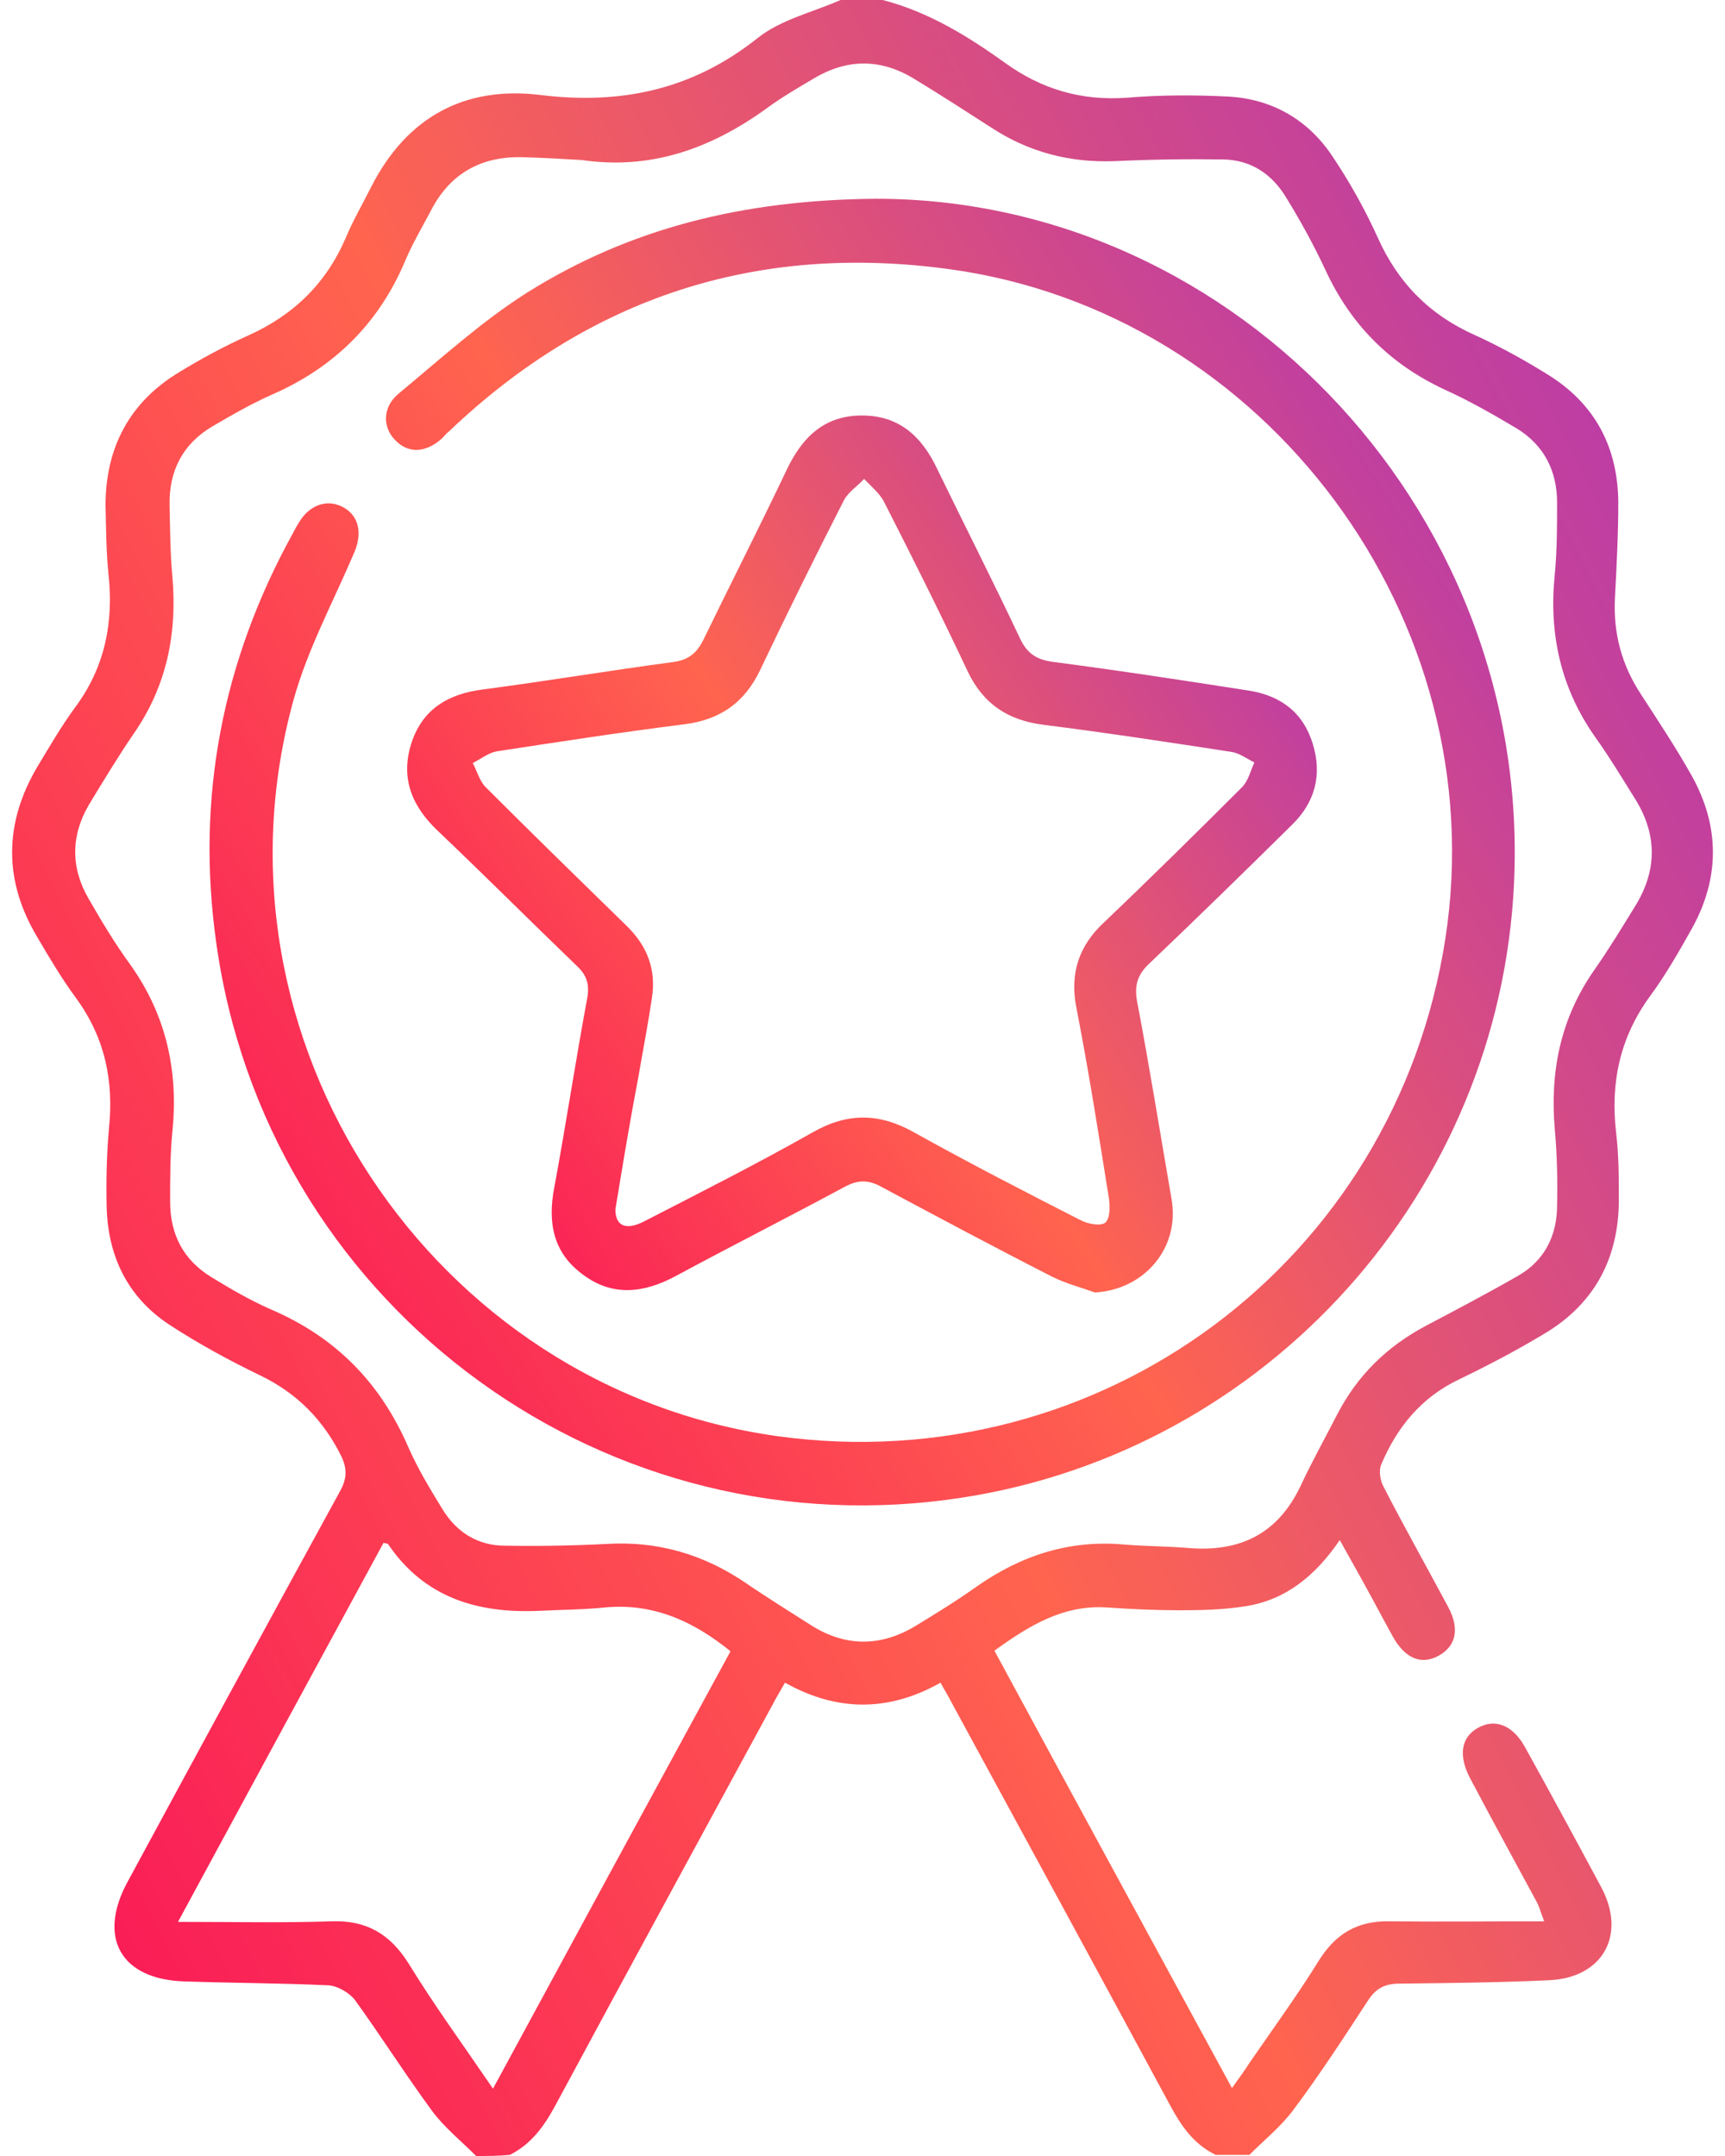
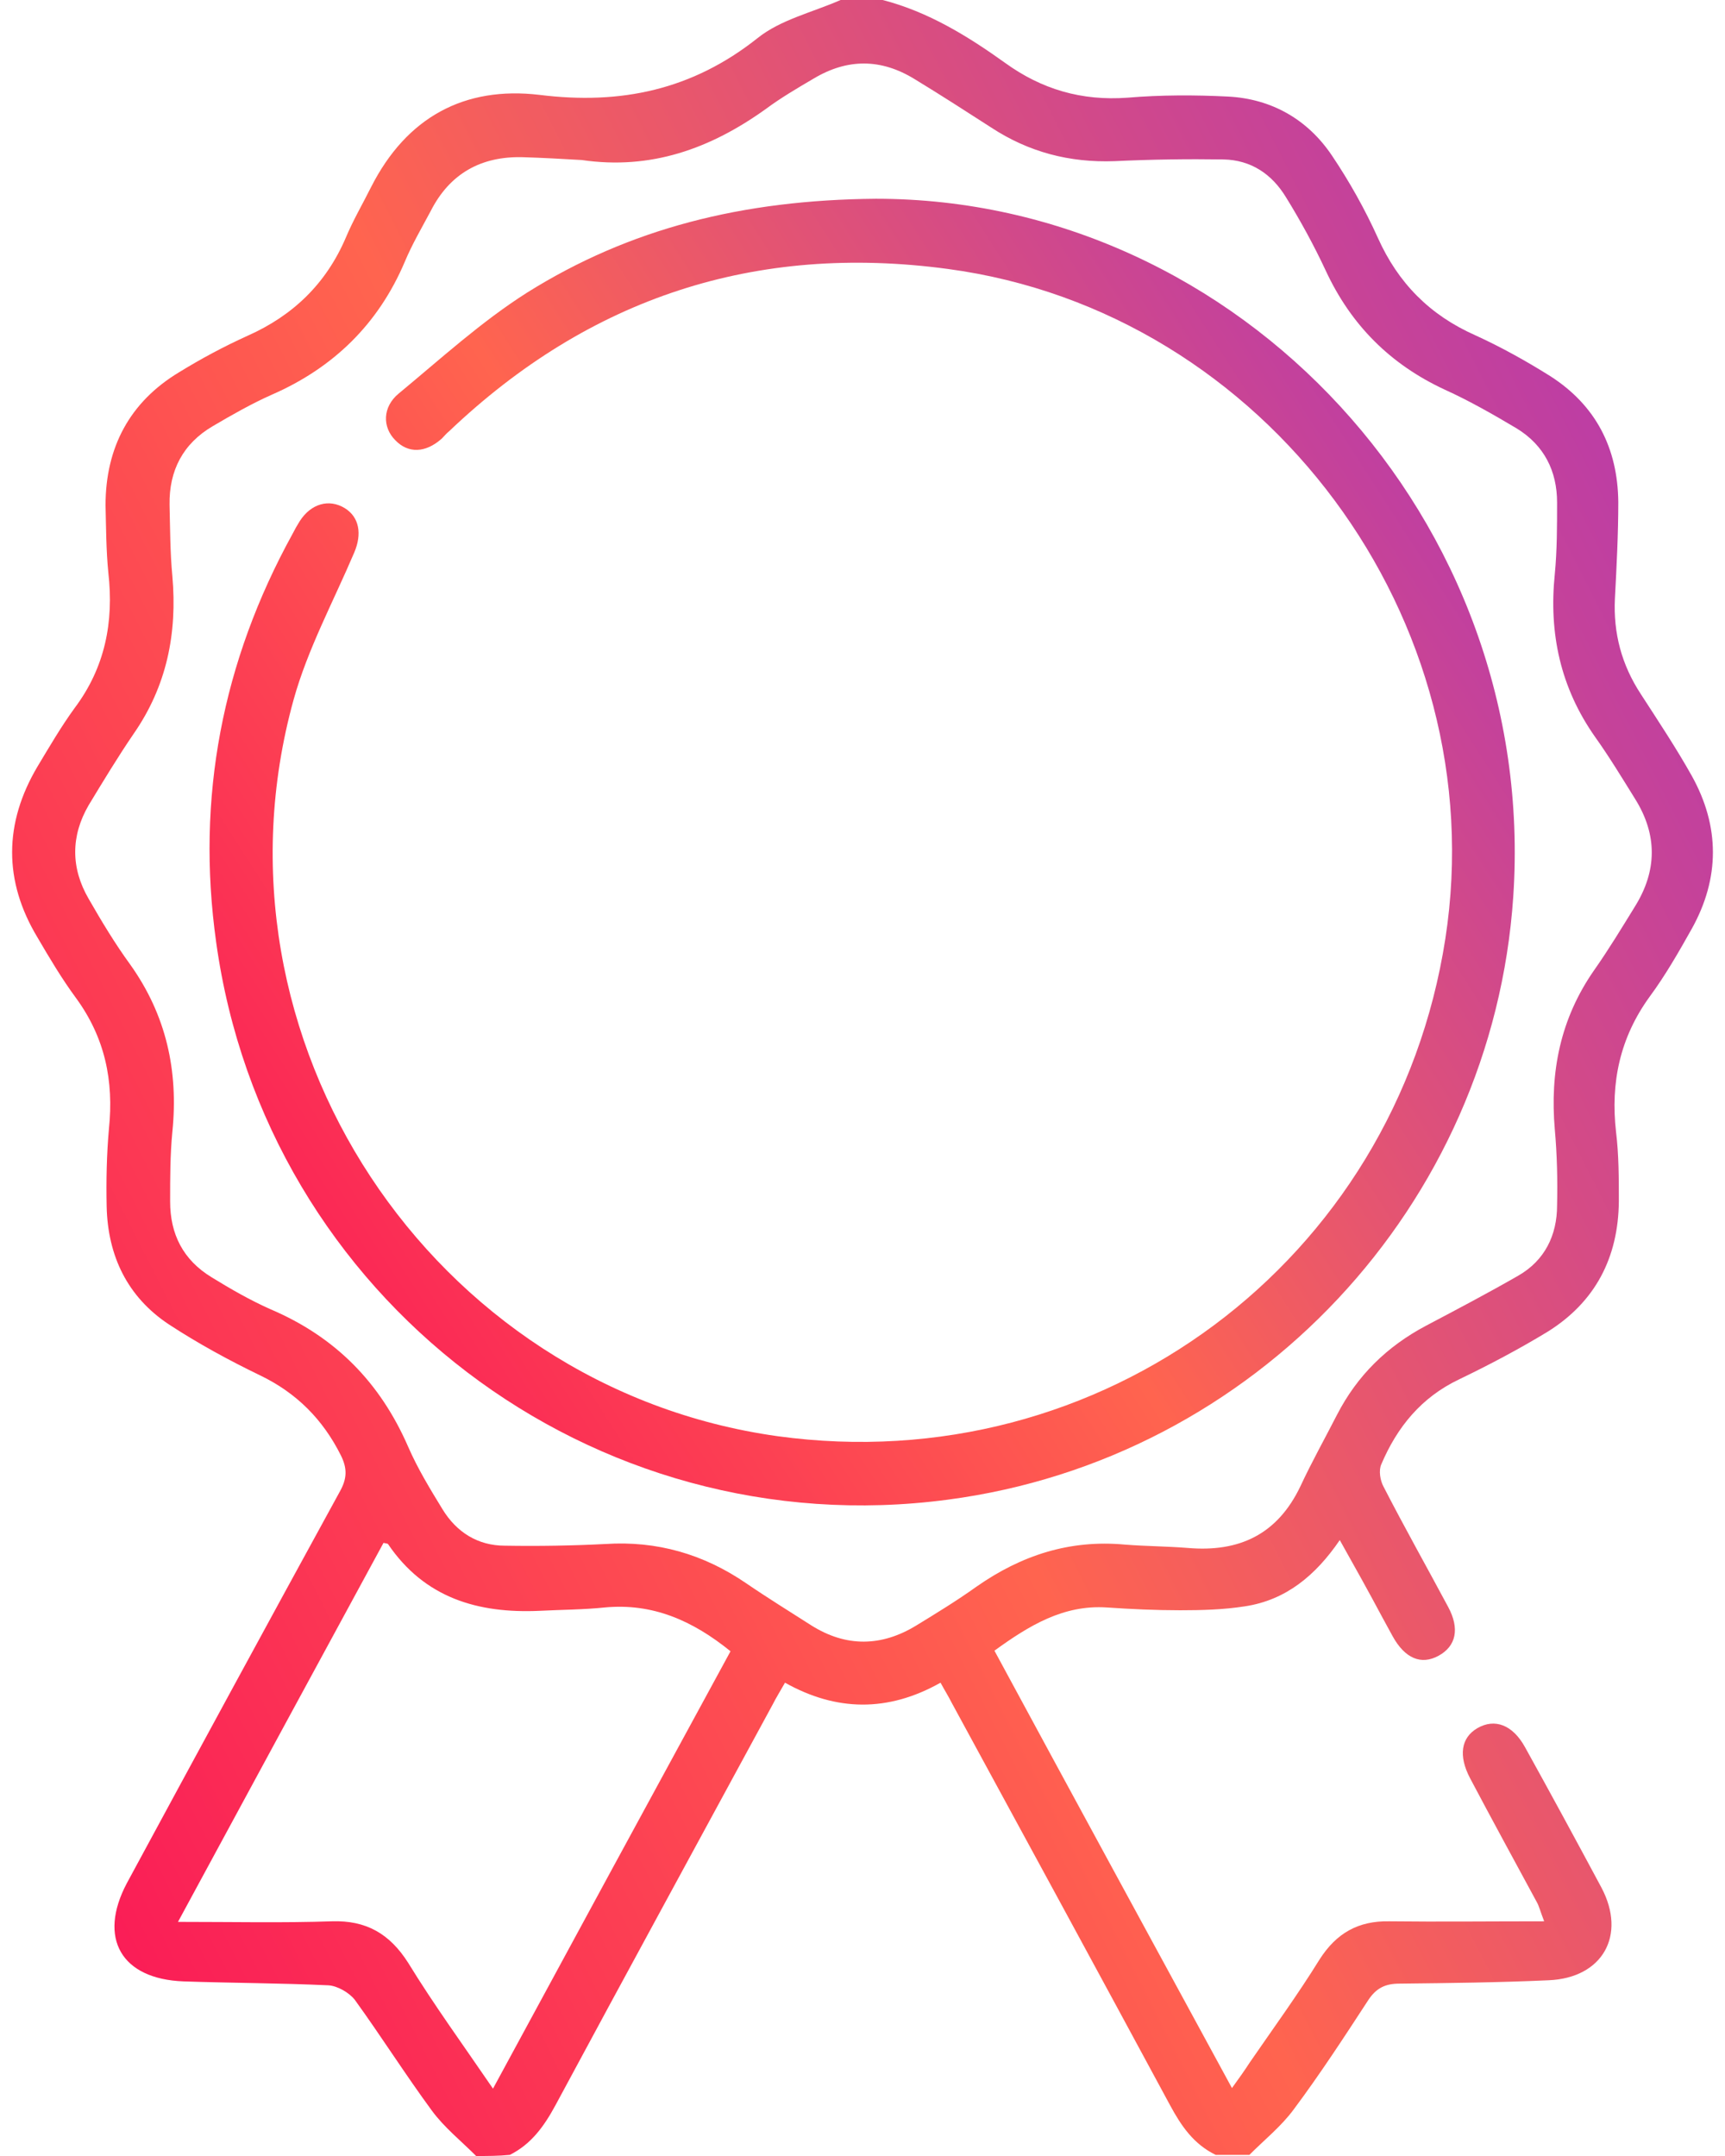
<svg xmlns="http://www.w3.org/2000/svg" width="72" height="90" viewBox="0 0 72 90" fill="none">
  <path d="M19.874 90C19.241 89.367 18.538 88.805 18.023 88.102C16.921 86.602 15.913 85.008 14.812 83.484C14.577 83.18 14.085 82.898 13.71 82.875C11.694 82.781 9.679 82.781 7.663 82.711C5.062 82.617 4.077 80.906 5.296 78.609C8.249 73.148 11.202 67.711 14.179 62.273C14.483 61.734 14.507 61.312 14.226 60.75C13.476 59.25 12.374 58.148 10.874 57.422C9.562 56.789 8.272 56.086 7.054 55.289C5.319 54.141 4.499 52.43 4.452 50.367C4.429 49.289 4.452 48.188 4.546 47.133C4.757 45.117 4.382 43.312 3.163 41.648C2.577 40.852 2.062 39.984 1.569 39.141C0.14 36.773 0.163 34.359 1.569 31.992C2.062 31.172 2.554 30.328 3.116 29.555C4.382 27.867 4.757 25.969 4.522 23.906C4.429 22.969 4.429 22.031 4.405 21.094C4.405 18.68 5.413 16.781 7.476 15.539C8.39 14.977 9.351 14.461 10.335 14.016C12.233 13.172 13.616 11.836 14.437 9.914C14.741 9.188 15.14 8.508 15.491 7.805C16.968 4.898 19.382 3.586 22.523 3.961C25.921 4.383 28.898 3.75 31.616 1.594C32.577 0.82 33.913 0.516 35.085 0C35.671 0 36.257 0 36.843 0C38.741 0.492 40.382 1.5 41.952 2.625C43.476 3.727 45.14 4.219 47.062 4.078C48.444 3.961 49.874 3.961 51.257 4.031C53.085 4.125 54.585 4.992 55.593 6.492C56.319 7.57 56.976 8.742 57.515 9.938C58.358 11.812 59.671 13.148 61.569 13.992C62.648 14.484 63.702 15.07 64.71 15.703C66.608 16.922 67.522 18.703 67.546 20.953C67.546 22.289 67.476 23.648 67.405 24.984C67.335 26.438 67.686 27.75 68.483 28.969C69.21 30.094 69.96 31.219 70.616 32.391C71.788 34.5 71.788 36.656 70.616 38.766C70.077 39.727 69.515 40.711 68.858 41.602C67.616 43.312 67.218 45.188 67.452 47.25C67.569 48.211 67.569 49.172 67.569 50.156C67.546 52.5 66.585 54.352 64.593 55.594C63.398 56.32 62.155 56.977 60.89 57.586C59.319 58.336 58.312 59.578 57.655 61.125C57.538 61.383 57.608 61.805 57.749 62.062C58.616 63.75 59.554 65.414 60.444 67.078C60.937 67.992 60.773 68.719 60.046 69.117C59.319 69.516 58.64 69.234 58.124 68.297C57.983 68.039 57.843 67.781 57.702 67.523C57.14 66.469 56.554 65.414 55.921 64.289C54.913 65.766 53.671 66.797 51.96 67.055C51.069 67.195 50.155 67.219 49.265 67.219C48.233 67.219 47.226 67.172 46.194 67.102C44.39 66.984 42.96 67.852 41.507 68.906C44.788 74.977 48.069 81 51.421 87.164C51.726 86.742 51.96 86.414 52.171 86.086C53.155 84.656 54.163 83.273 55.077 81.797C55.78 80.695 56.694 80.18 57.983 80.203C60.093 80.227 62.179 80.203 64.452 80.203C64.288 79.781 64.241 79.57 64.147 79.406C63.21 77.672 62.273 75.961 61.358 74.227C60.866 73.289 60.983 72.539 61.663 72.141C62.39 71.719 63.14 72 63.655 72.938C64.733 74.883 65.788 76.828 66.843 78.797C67.897 80.789 66.89 82.57 64.64 82.664C62.577 82.758 60.491 82.781 58.405 82.805C57.819 82.805 57.444 82.992 57.116 83.484C56.108 85.031 55.101 86.578 53.999 88.055C53.483 88.758 52.78 89.32 52.148 89.953C51.679 89.953 51.21 89.953 50.741 89.953C49.827 89.508 49.312 88.758 48.843 87.891C45.819 82.289 42.773 76.688 39.726 71.086C39.585 70.805 39.421 70.547 39.257 70.242C37.054 71.484 34.898 71.438 32.765 70.242C32.554 70.617 32.39 70.875 32.249 71.156C29.226 76.734 26.179 82.312 23.179 87.891C22.71 88.758 22.171 89.508 21.28 89.953C20.811 90 20.343 90 19.874 90ZM24.28 6.68C23.46 6.633 22.64 6.586 21.819 6.562C20.085 6.516 18.773 7.242 17.976 8.812C17.601 9.516 17.202 10.195 16.898 10.922C15.796 13.523 13.921 15.352 11.343 16.477C10.499 16.852 9.679 17.32 8.882 17.789C7.64 18.516 7.054 19.641 7.077 21.07C7.101 22.055 7.101 23.062 7.194 24.047C7.405 26.438 6.96 28.641 5.577 30.633C4.921 31.594 4.312 32.602 3.702 33.609C2.952 34.898 2.952 36.234 3.702 37.523C4.241 38.461 4.804 39.398 5.437 40.266C6.937 42.375 7.452 44.695 7.194 47.25C7.101 48.211 7.101 49.172 7.101 50.156C7.101 51.516 7.64 52.594 8.835 53.32C9.632 53.812 10.452 54.281 11.296 54.656C13.991 55.805 15.866 57.703 17.038 60.398C17.436 61.312 17.952 62.156 18.468 63C19.054 63.961 19.944 64.523 21.069 64.523C22.476 64.547 23.882 64.523 25.265 64.453C27.421 64.312 29.366 64.875 31.148 66.094C32.038 66.703 32.952 67.266 33.866 67.852C35.319 68.766 36.796 68.742 38.249 67.852C39.093 67.336 39.937 66.82 40.757 66.234C42.632 64.922 44.648 64.266 46.944 64.477C47.812 64.547 48.702 64.547 49.569 64.617C51.726 64.805 53.319 64.055 54.28 62.039C54.749 61.031 55.288 60.07 55.804 59.062C56.648 57.422 57.89 56.203 59.53 55.336C60.819 54.656 62.108 53.977 63.374 53.25C64.476 52.617 64.991 51.562 64.991 50.32C65.015 49.266 64.991 48.211 64.897 47.156C64.686 44.742 65.132 42.516 66.538 40.5C67.147 39.633 67.686 38.742 68.249 37.828C69.163 36.352 69.186 34.852 68.249 33.352C67.71 32.484 67.171 31.594 66.585 30.773C65.132 28.711 64.64 26.438 64.897 23.953C64.991 22.969 64.991 21.961 64.991 20.977C64.991 19.664 64.452 18.586 63.304 17.883C62.319 17.297 61.335 16.734 60.304 16.266C58.03 15.211 56.39 13.57 55.335 11.297C54.843 10.242 54.28 9.211 53.671 8.227C53.085 7.266 52.218 6.68 51.069 6.656C49.546 6.633 48.046 6.656 46.523 6.727C44.648 6.797 42.937 6.352 41.366 5.32C40.312 4.641 39.257 3.961 38.179 3.305C36.773 2.438 35.366 2.438 33.96 3.281C33.28 3.68 32.601 4.078 31.968 4.547C29.648 6.211 27.163 7.102 24.28 6.68ZM20.577 87.188C23.929 81 27.21 74.953 30.491 68.93C28.898 67.641 27.233 66.914 25.241 67.102C24.351 67.195 23.436 67.195 22.523 67.242C19.944 67.359 17.718 66.703 16.194 64.453C16.171 64.43 16.101 64.43 16.007 64.406C13.194 69.586 10.382 74.766 7.429 80.227C9.749 80.227 11.812 80.273 13.851 80.203C15.28 80.156 16.265 80.719 17.038 81.938C18.116 83.695 19.311 85.336 20.577 87.188Z" fill="url(#paint0_linear_350_758)" />
  <path d="M36.561 8.297C51.725 8.297 64.217 21.703 63.162 37.43C62.295 50.32 52.381 60.914 39.561 62.602C24.725 64.57 11.084 54.211 9.022 39.328C8.178 33.305 9.28 27.609 12.209 22.289C12.303 22.102 12.397 21.938 12.514 21.75C12.983 21.023 13.733 20.812 14.389 21.211C14.998 21.586 15.116 22.289 14.787 23.062C13.92 25.102 12.842 27.094 12.256 29.203C8.342 43.336 17.998 57.938 32.459 59.953C45.959 61.805 58.24 52.664 60.327 39.188C62.389 25.875 52.85 13.008 39.561 11.227C31.545 10.148 24.608 12.422 18.748 18C18.631 18.094 18.537 18.211 18.444 18.305C17.764 18.914 17.037 18.938 16.498 18.375C15.959 17.836 15.959 16.992 16.639 16.43C18.397 14.977 20.084 13.43 22.006 12.211C26.272 9.539 30.983 8.344 36.561 8.297Z" fill="url(#paint1_linear_350_758)" />
-   <path d="M45.701 53.953C45.115 53.742 44.482 53.578 43.92 53.297C41.529 52.078 39.162 50.812 36.795 49.547C36.256 49.242 35.81 49.242 35.248 49.547C32.904 50.812 30.537 52.008 28.193 53.273C26.881 53.977 25.568 54.141 24.326 53.203C23.107 52.312 22.85 51.07 23.131 49.594C23.623 46.945 24.021 44.297 24.514 41.648C24.607 41.086 24.49 40.711 24.092 40.336C22.146 38.461 20.248 36.562 18.303 34.711C17.225 33.703 16.709 32.531 17.154 31.078C17.6 29.625 18.678 28.969 20.154 28.781C22.826 28.43 25.475 27.984 28.123 27.633C28.756 27.539 29.084 27.258 29.365 26.695C30.514 24.328 31.709 21.984 32.834 19.617C33.467 18.281 34.381 17.344 35.975 17.344C37.545 17.344 38.482 18.234 39.115 19.57C40.264 21.938 41.459 24.281 42.584 26.672C42.889 27.305 43.287 27.539 43.967 27.633C46.685 27.984 49.404 28.406 52.123 28.828C53.459 29.039 54.397 29.742 54.795 31.055C55.193 32.344 54.889 33.492 53.928 34.43C51.959 36.375 49.967 38.32 47.951 40.242C47.482 40.688 47.342 41.133 47.459 41.789C47.975 44.508 48.42 47.273 48.889 49.992C49.287 52.055 47.787 53.836 45.701 53.953ZM25.686 50.484C25.686 51.164 26.107 51.375 26.857 51C29.225 49.781 31.592 48.586 33.912 47.273C35.389 46.43 36.725 46.453 38.201 47.297C40.475 48.562 42.795 49.758 45.092 50.93C45.397 51.094 45.912 51.188 46.123 51.047C46.334 50.883 46.334 50.367 46.287 50.039C45.865 47.391 45.443 44.719 44.928 42.07C44.647 40.641 45.022 39.492 46.076 38.508C48.022 36.656 49.943 34.758 51.842 32.859C52.1 32.602 52.193 32.18 52.357 31.828C52.029 31.664 51.725 31.43 51.373 31.383C48.772 30.984 46.17 30.586 43.568 30.258C42.068 30.07 41.037 29.391 40.381 28.008C39.256 25.617 38.084 23.273 36.889 20.93C36.701 20.578 36.35 20.297 36.068 19.992C35.787 20.297 35.412 20.531 35.225 20.883C34.029 23.227 32.857 25.594 31.732 27.961C31.076 29.344 30.045 30.047 28.568 30.234C25.967 30.562 23.365 30.961 20.764 31.359C20.412 31.406 20.061 31.688 19.732 31.852C19.92 32.203 20.014 32.602 20.271 32.859C22.217 34.805 24.186 36.727 26.154 38.648C27.021 39.492 27.396 40.477 27.209 41.672C27.045 42.773 26.834 43.852 26.646 44.953C26.295 46.781 25.99 48.633 25.686 50.484Z" fill="url(#paint2_linear_350_758)" />
  <defs>
    <linearGradient id="paint0_linear_350_758" x1="66.424" y1="-13.125" x2="-32.152" y2="36.911" gradientUnits="userSpaceOnUse">
      <stop stop-color="#A831BF" />
      <stop offset="0.51" stop-color="#FF644F" />
      <stop offset="1" stop-color="#F80759" />
    </linearGradient>
    <linearGradient id="paint1_linear_350_758" x1="59.333" y1="0.342" x2="-7.993" y2="43.616" gradientUnits="userSpaceOnUse">
      <stop stop-color="#A831BF" />
      <stop offset="0.51" stop-color="#FF644F" />
      <stop offset="1" stop-color="#F80759" />
    </linearGradient>
    <linearGradient id="paint2_linear_350_758" x1="52.253" y1="12.005" x2="6.378" y2="42.624" gradientUnits="userSpaceOnUse">
      <stop stop-color="#A831BF" />
      <stop offset="0.51" stop-color="#FF644F" />
      <stop offset="1" stop-color="#F80759" />
    </linearGradient>
  </defs>
</svg>